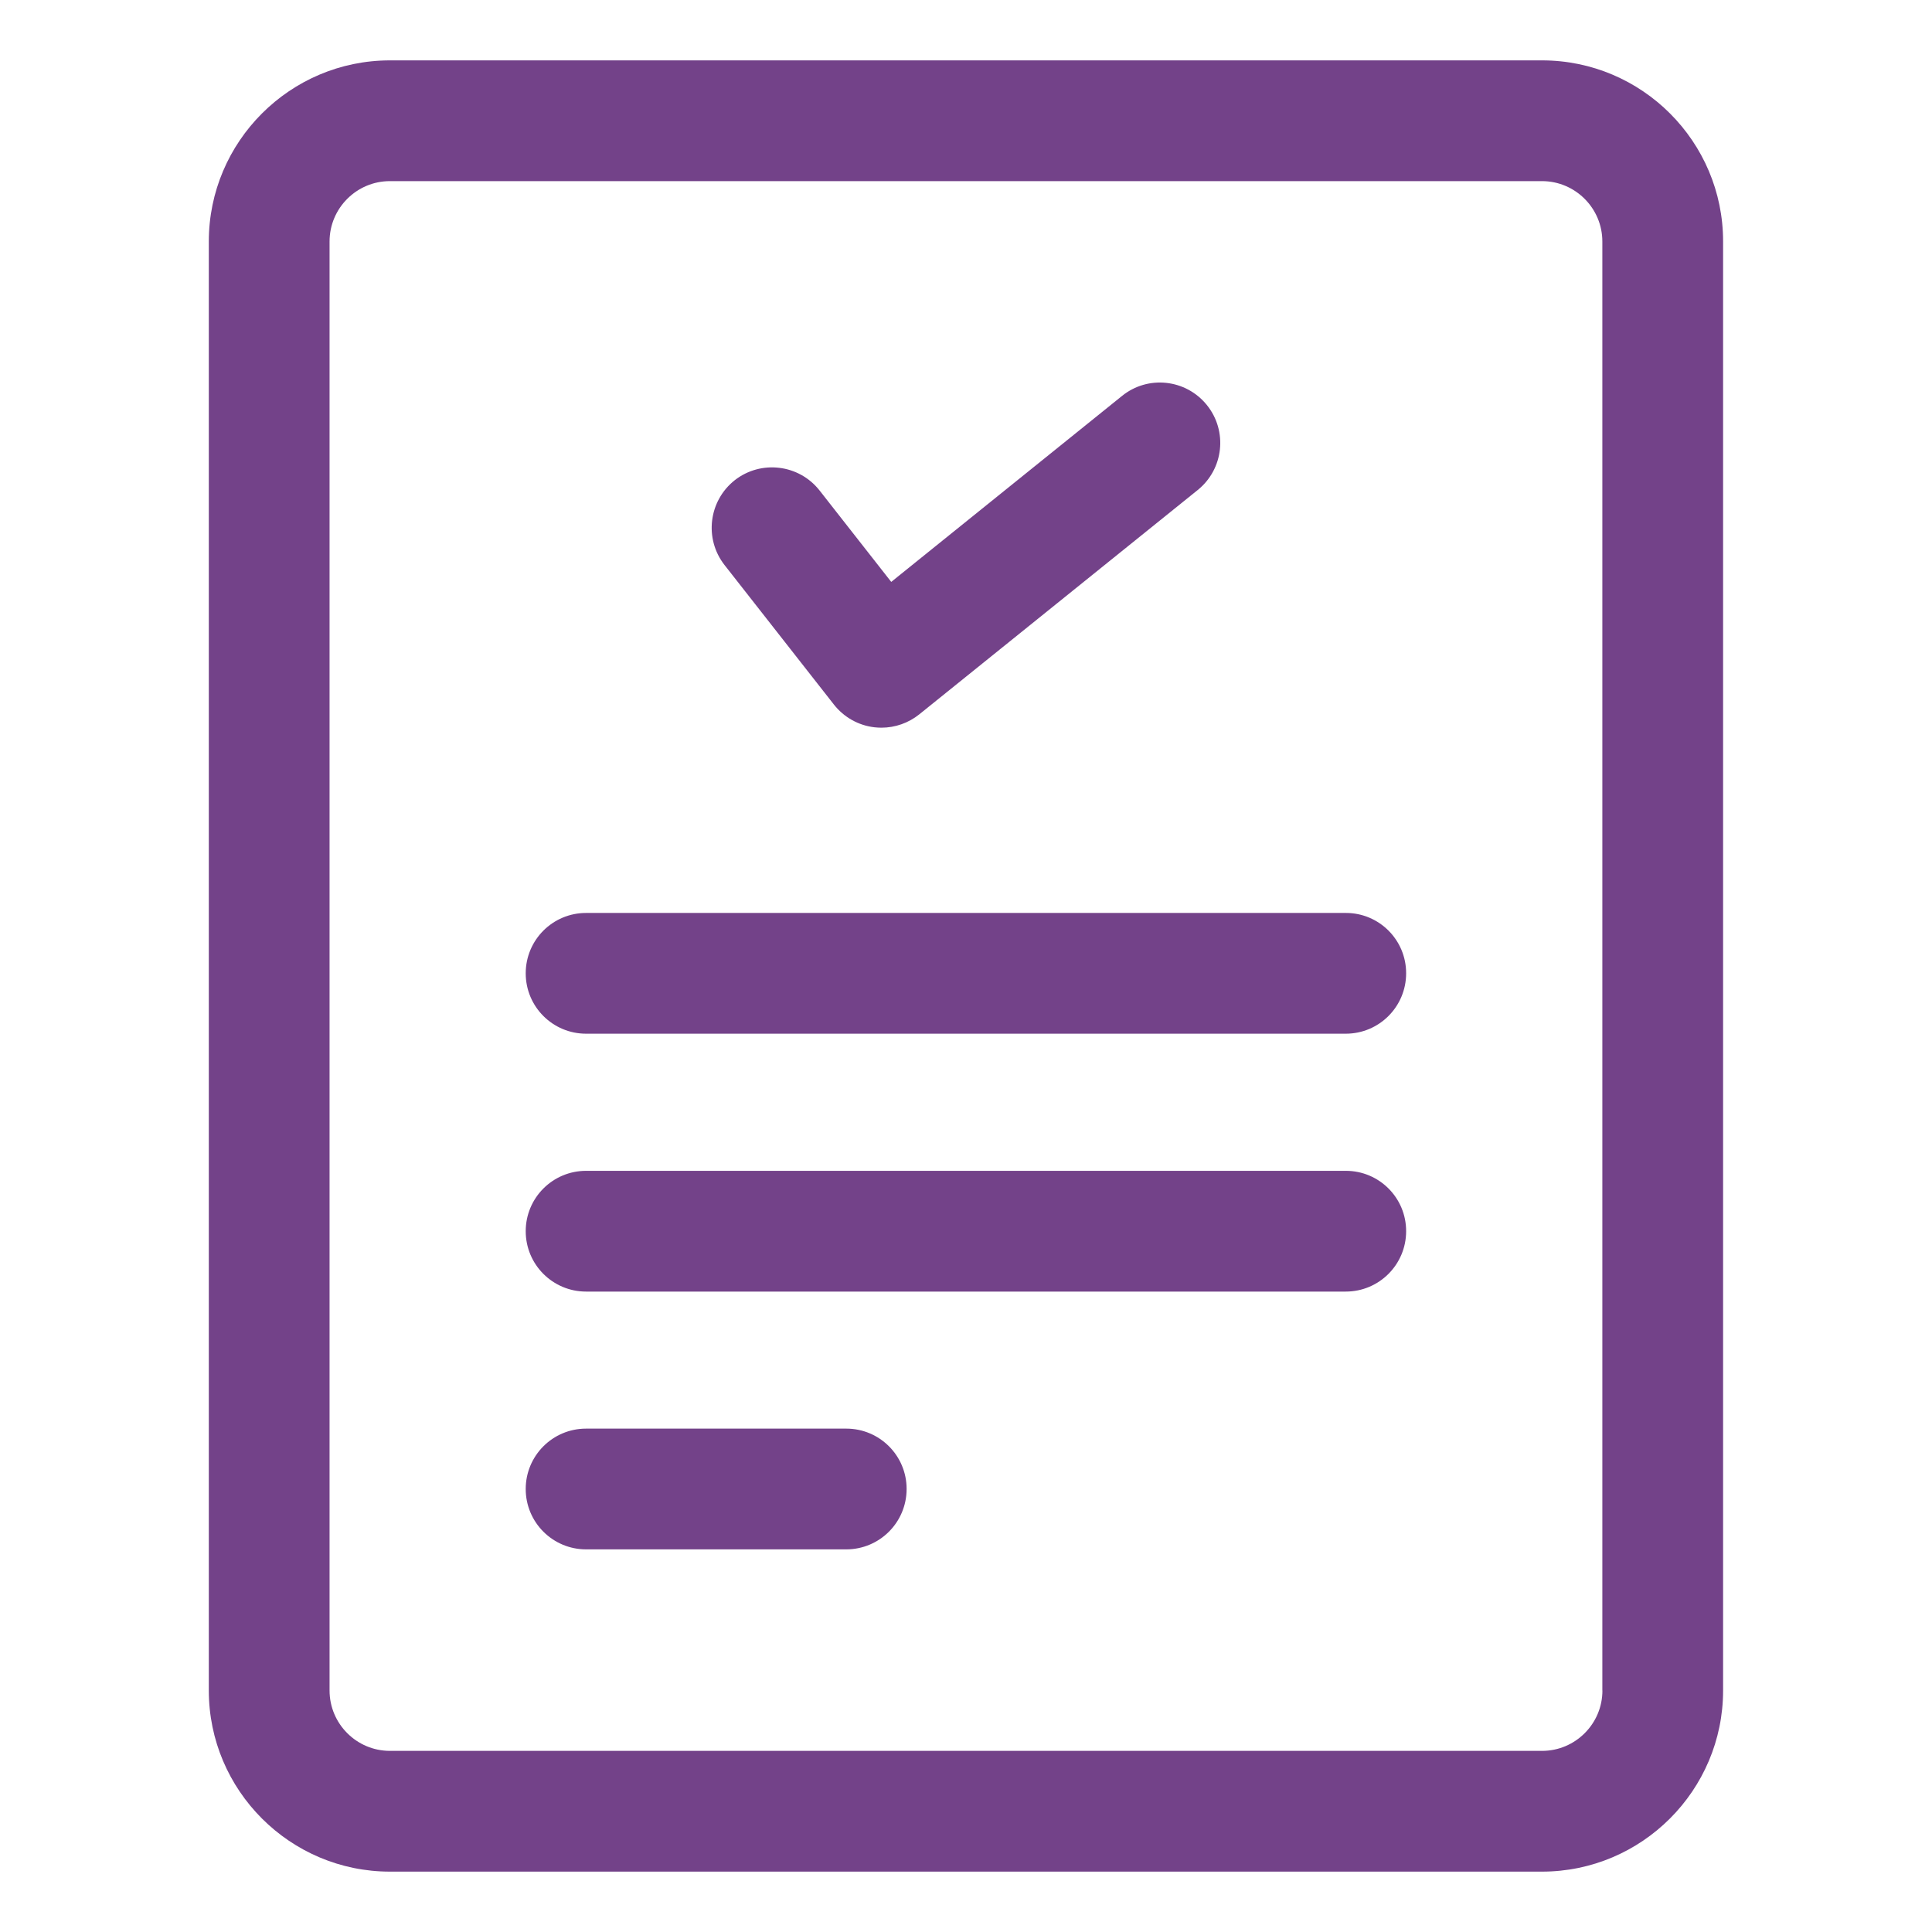
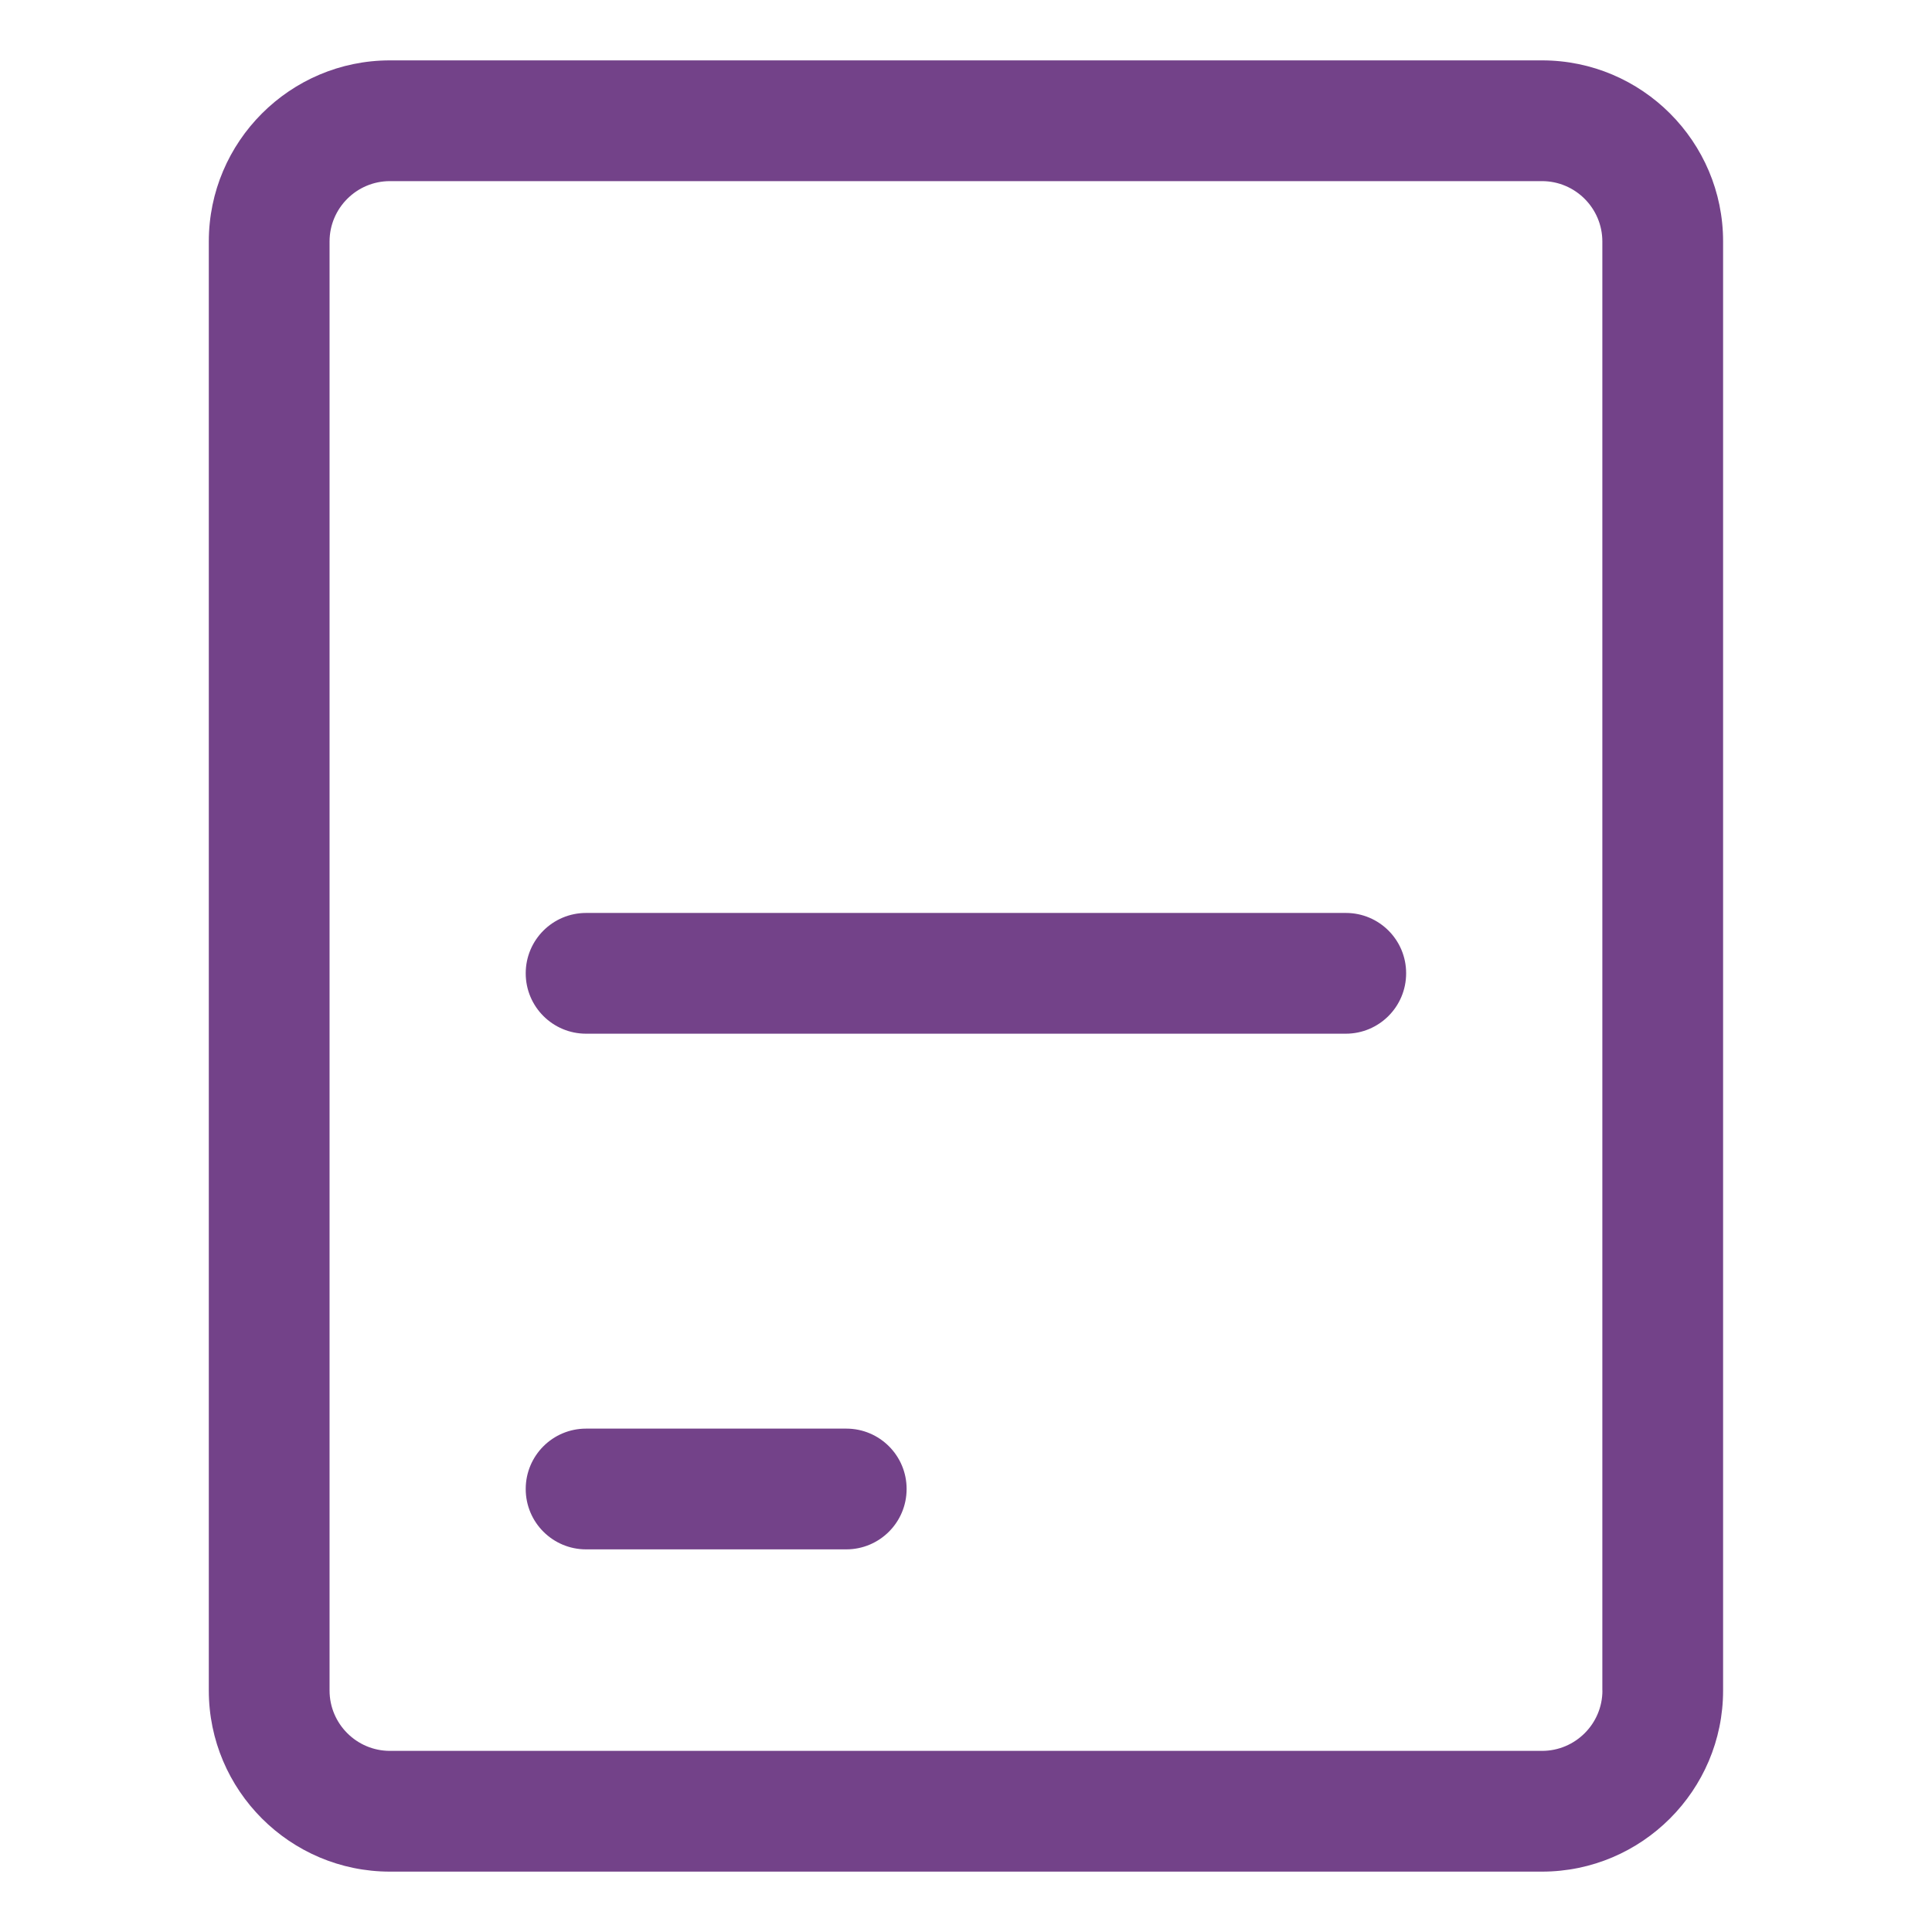
<svg xmlns="http://www.w3.org/2000/svg" width="100pt" height="100pt" version="1.1" viewBox="0 0 100 100">
  <path d="m79.816 3.125h-59.633c-5.168 0-9.375 4.207-9.375 9.375v75c0 5.168 4.207 9.375 9.375 9.375h59.629c5.168 0 9.375-4.207 9.375-9.375v-75c0.004-5.168-4.203-9.375-9.371-9.375zm3.125 84.375c0 1.723-1.402 3.125-3.125 3.125h-59.633c-1.723 0-3.125-1.402-3.125-3.125v-75c0-1.723 1.402-3.125 3.125-3.125h59.629c1.723 0 3.125 1.402 3.125 3.125v75z" fill="#734289" />
-   <path d="m43.164 36.469c0.516 0.656 1.273 1.082 2.102 1.176 0.117 0.012 0.238 0.02 0.355 0.02 0.711 0 1.402-0.242 1.961-0.691l14.414-11.613c1.344-1.086 1.555-3.051 0.473-4.394-1.086-1.348-3.055-1.559-4.394-0.473l-11.945 9.625-3.711-4.734c-1.066-1.355-3.031-1.59-4.387-0.531-1.355 1.07-1.594 3.031-0.531 4.391z" fill="#734289" />
  <path d="m69.664 47.254h-39.328c-1.727 0-3.125 1.398-3.125 3.125 0 1.727 1.398 3.125 3.125 3.125h39.32c1.727 0 3.125-1.398 3.125-3.125 0.004-1.727-1.395-3.125-3.117-3.125z" fill="#734289" />
-   <path d="m69.664 60.602h-39.328c-1.727 0-3.125 1.398-3.125 3.125 0 1.727 1.398 3.125 3.125 3.125h39.32c1.727 0 3.125-1.398 3.125-3.125 0.004-1.727-1.395-3.125-3.117-3.125z" fill="#734289" />
  <path d="m43.805 73.945h-13.469c-1.727 0-3.125 1.398-3.125 3.125 0 1.727 1.398 3.125 3.125 3.125h13.465c1.727 0 3.125-1.398 3.125-3.125 0.004-1.723-1.395-3.125-3.121-3.125z" fill="#734289" />
</svg>